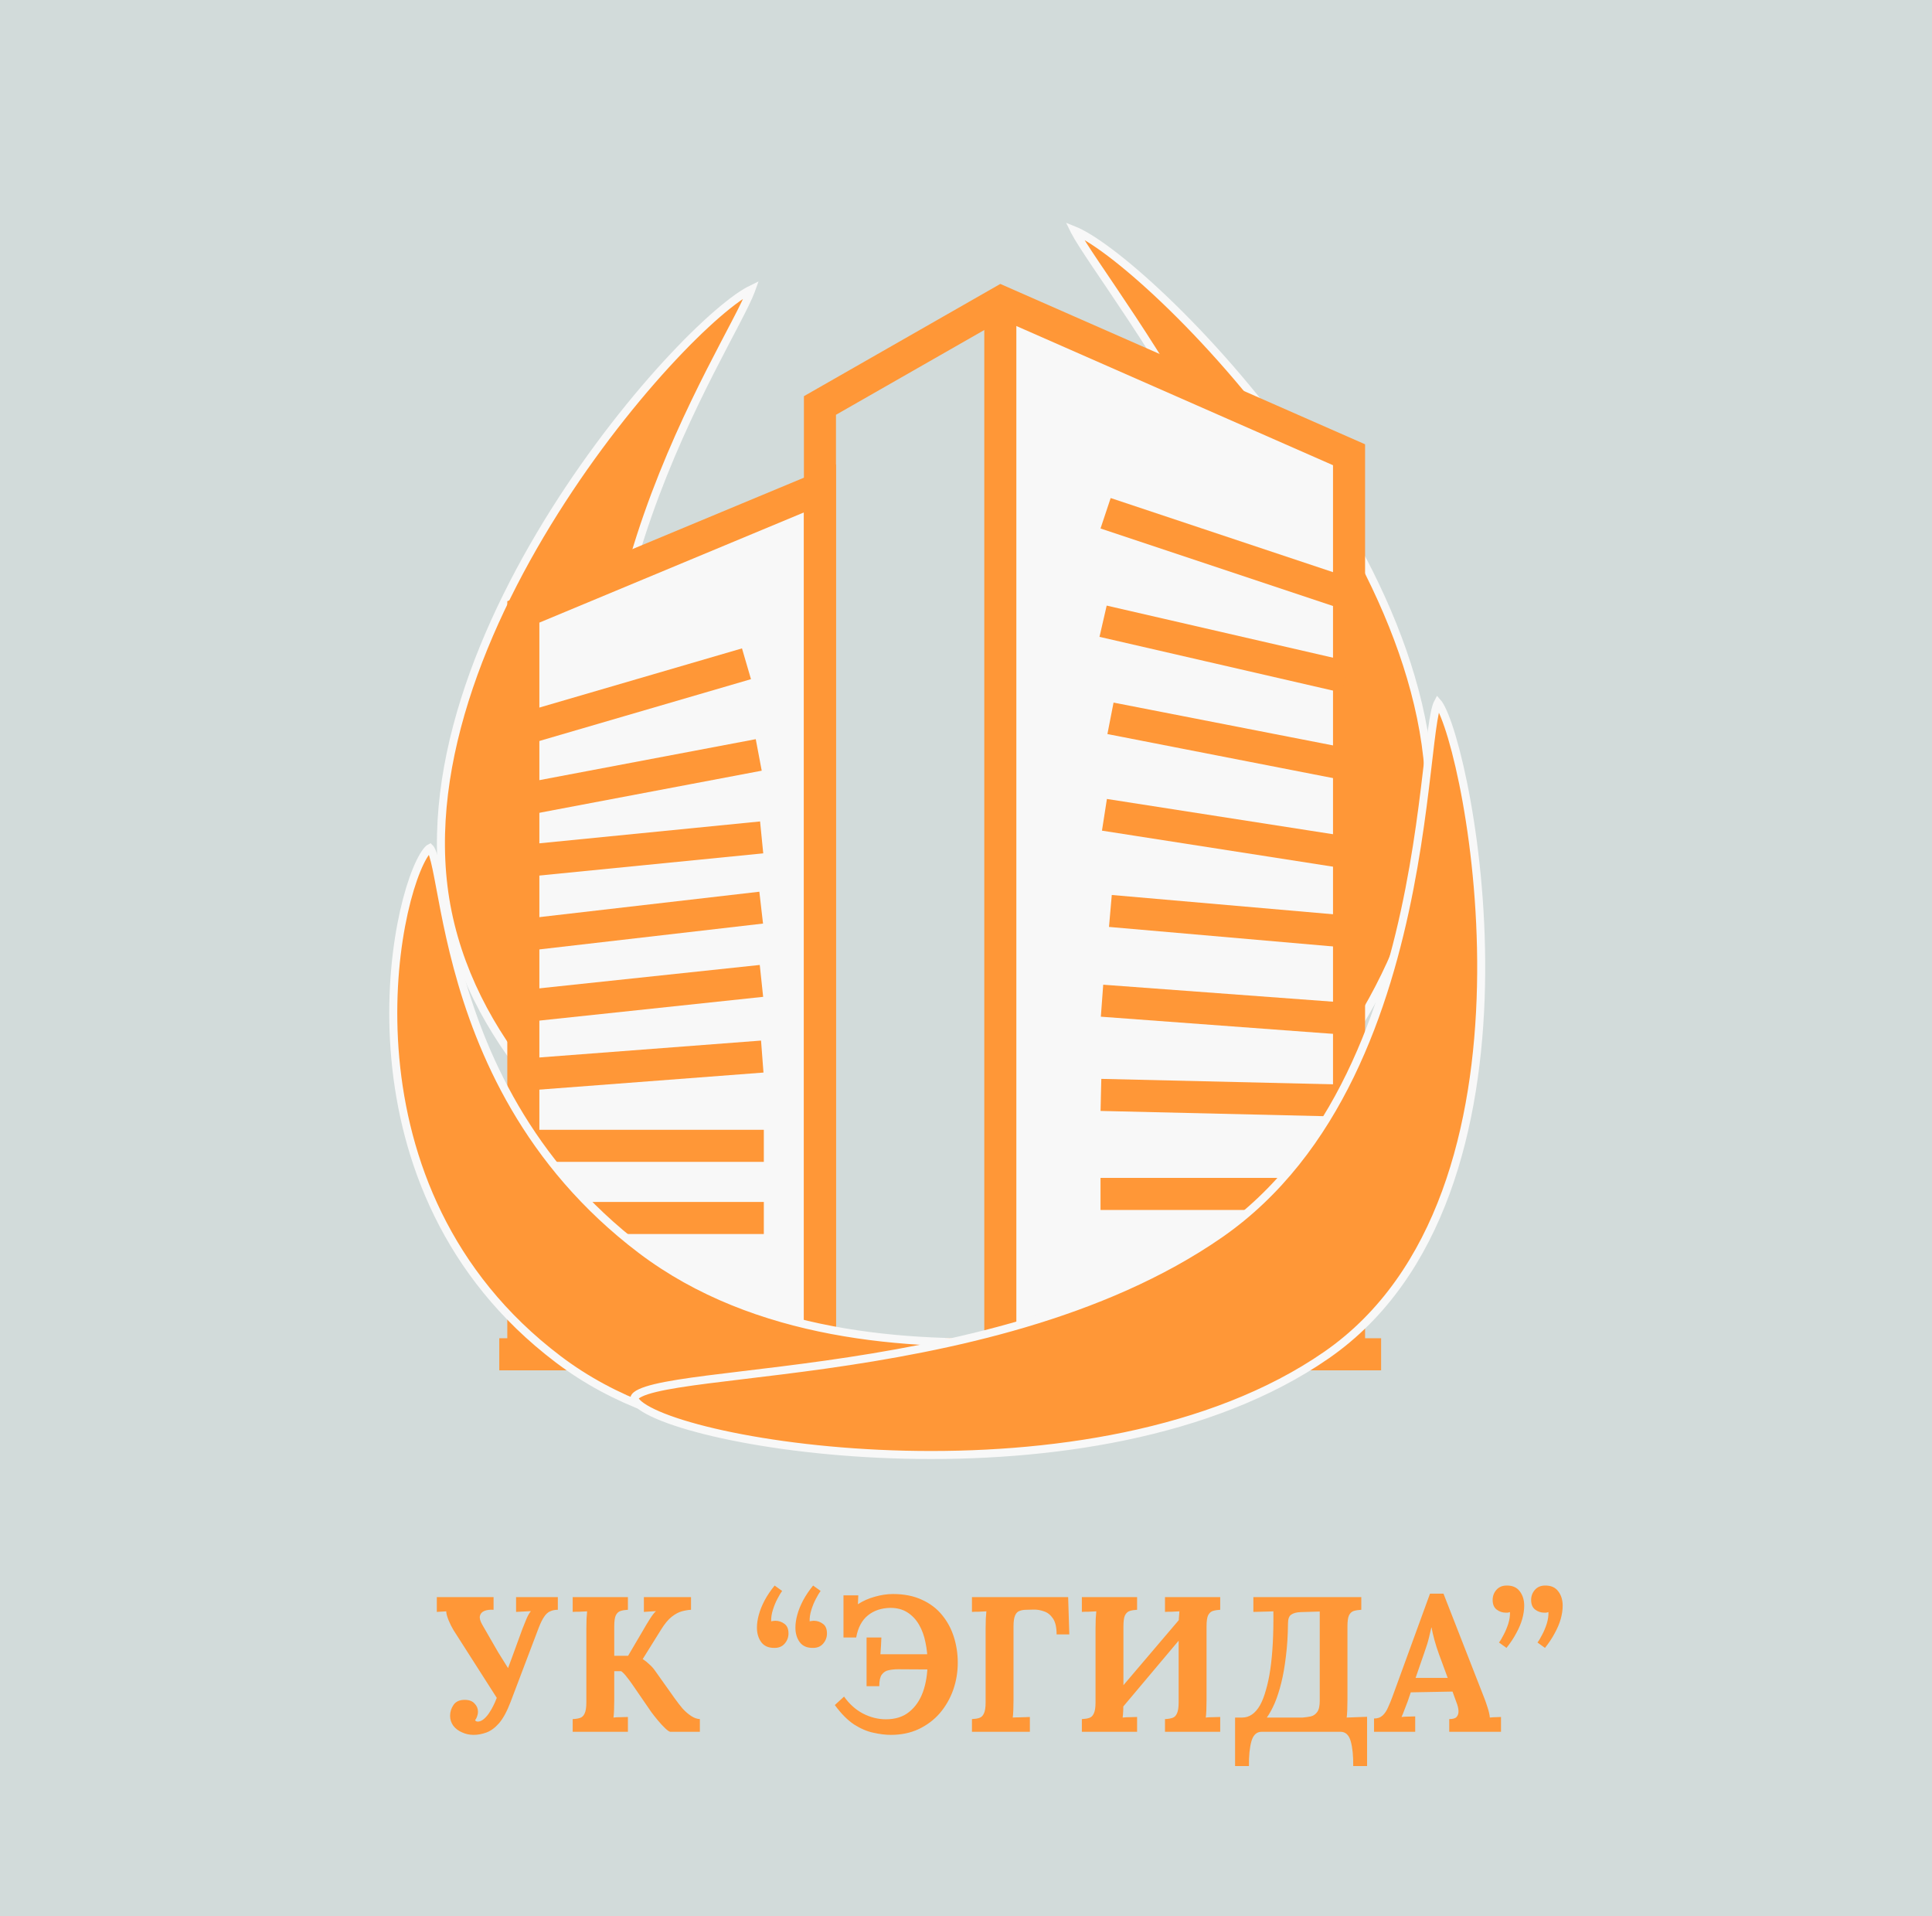
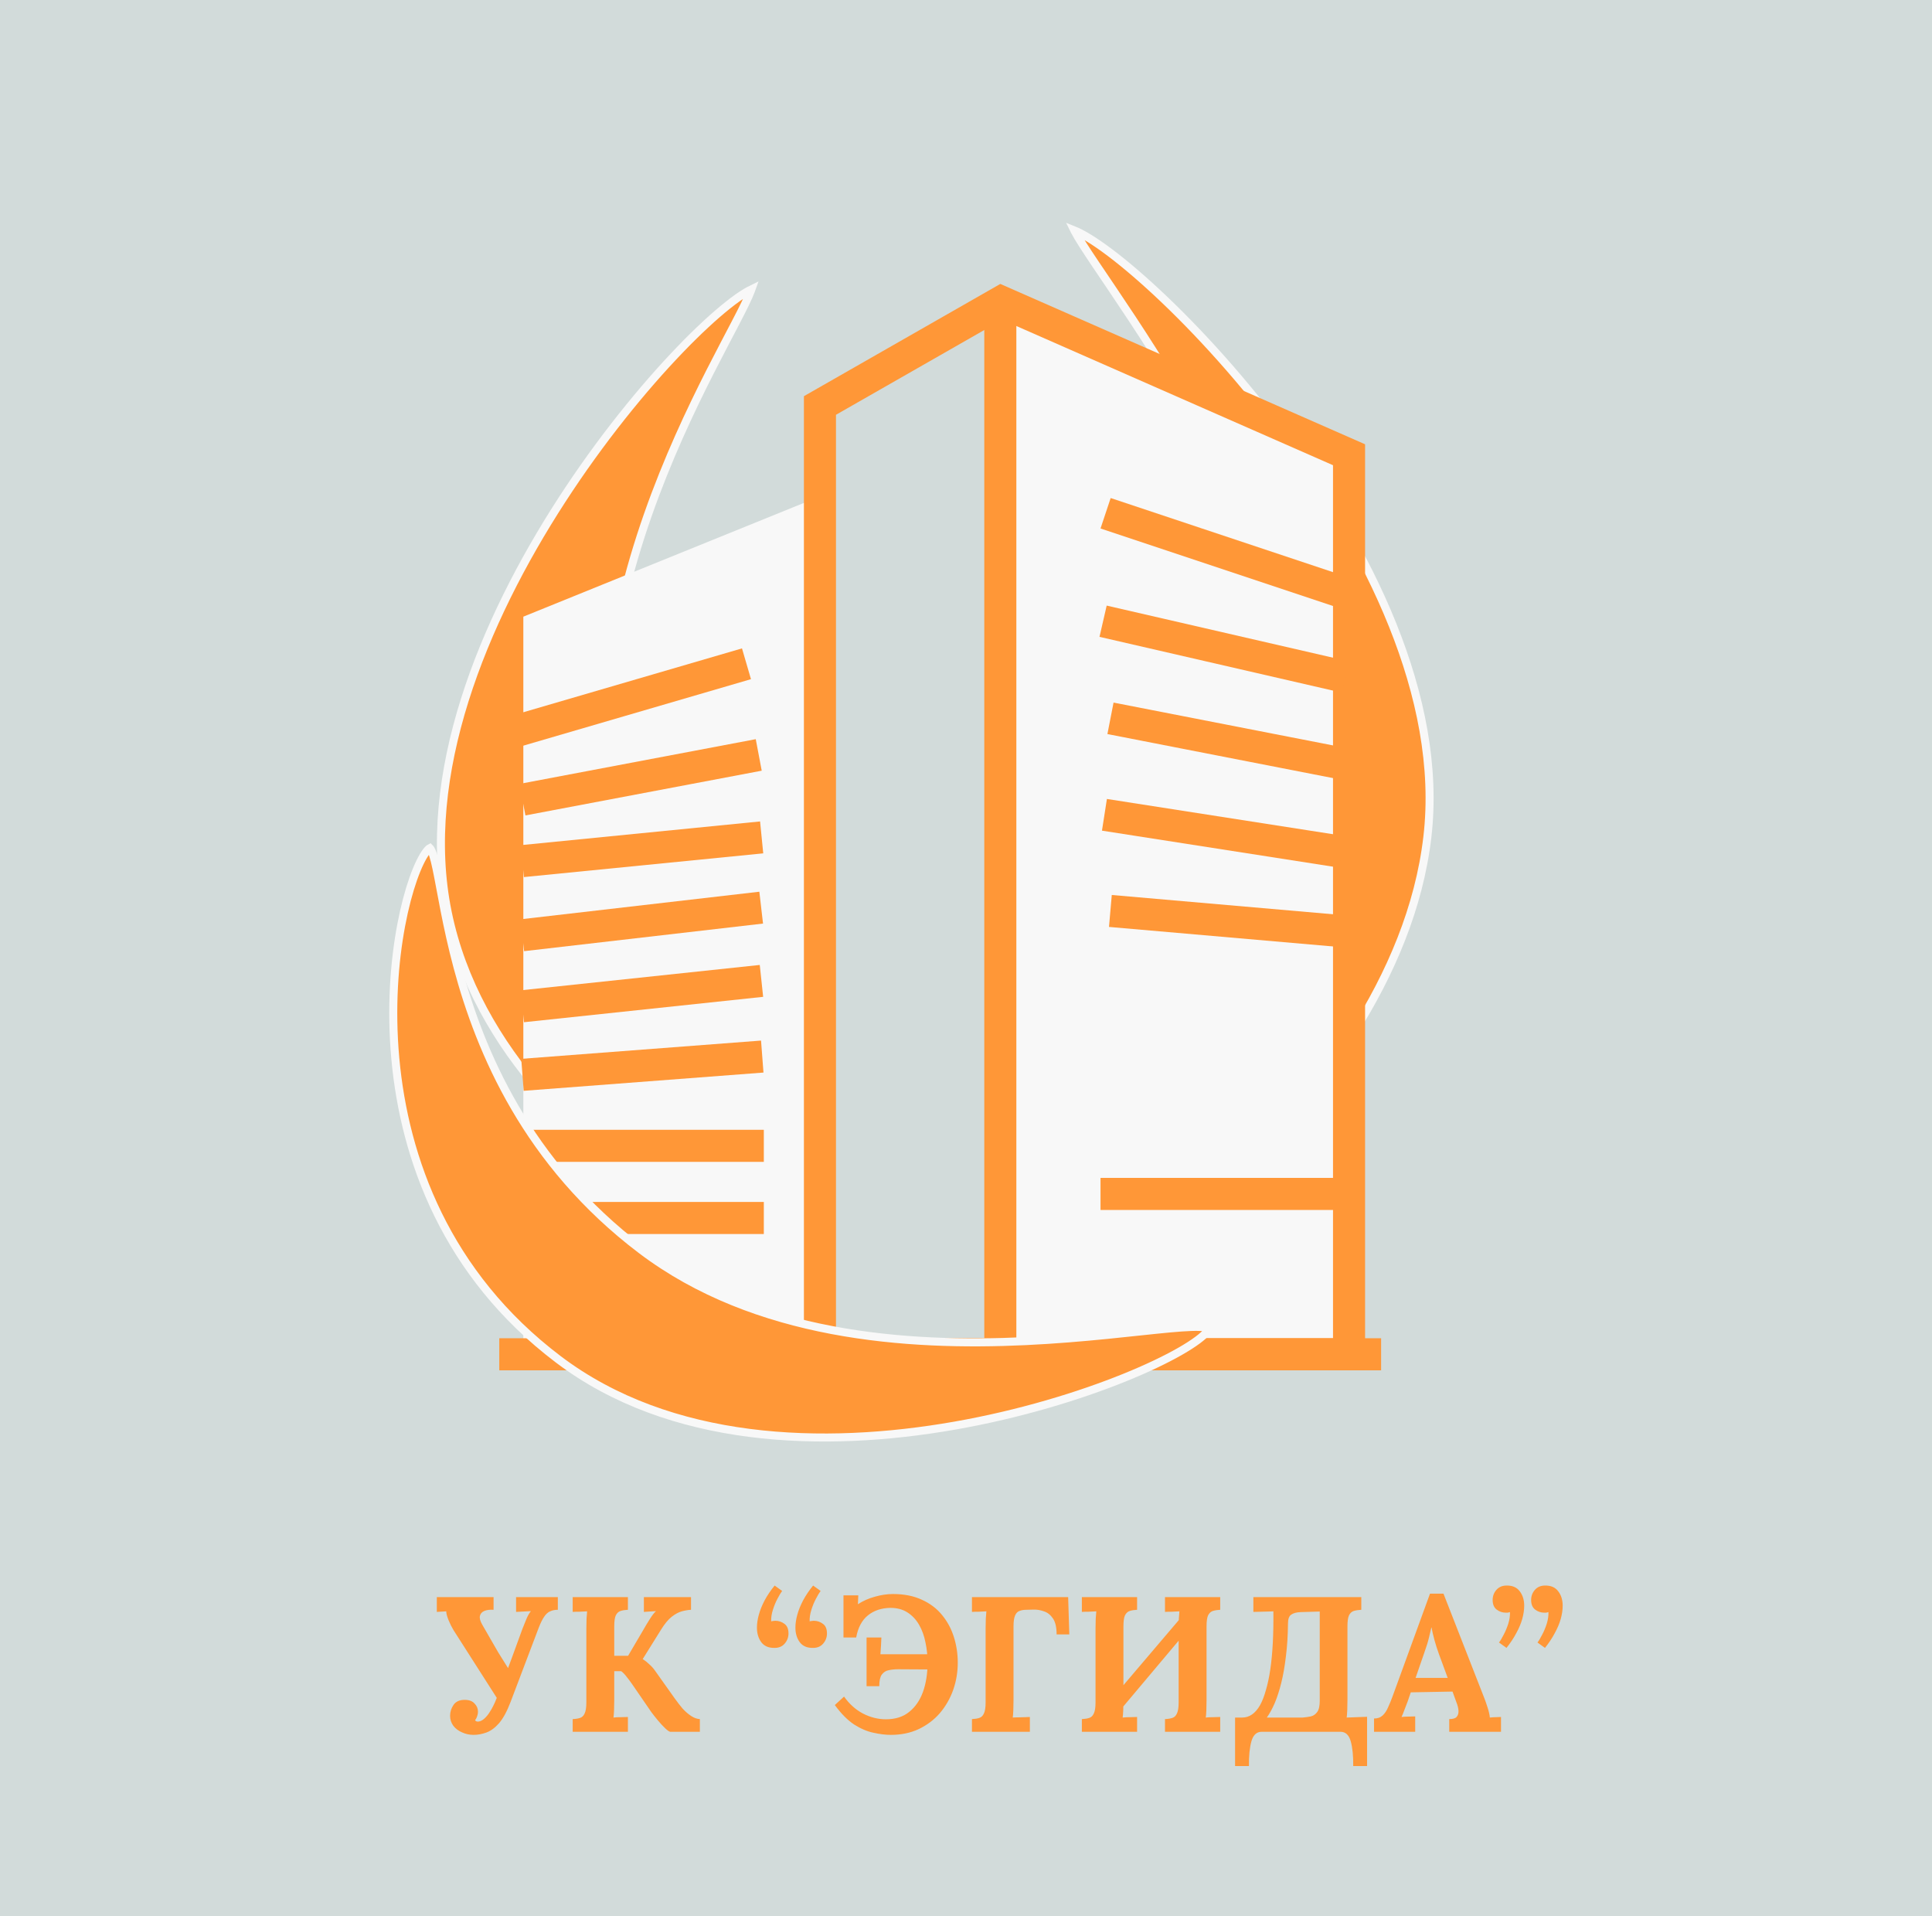
<svg xmlns="http://www.w3.org/2000/svg" width="241" height="239" viewBox="0 0 241 239" fill="none">
  <rect width="241" height="239" fill="#F5F5F5" />
  <rect width="241" height="239" fill="#D2DBDA" />
  <path d="M122.684 166.894C122.681 166.882 122.673 166.826 122.707 166.704C122.741 166.581 122.809 166.42 122.923 166.217C123.391 165.385 124.446 164.156 125.982 162.533C129.012 159.329 133.81 154.695 138.92 149.019C149.149 137.657 160.842 121.902 162.92 104.114C164.998 86.331 157.634 68.055 149.807 53.85C145.889 46.739 141.843 40.628 138.782 36.089C137.249 33.815 135.97 31.945 135.072 30.534C134.622 29.829 134.276 29.25 134.043 28.8C134.033 28.78 134.024 28.76 134.014 28.74C134.218 28.822 134.444 28.925 134.693 29.051C135.357 29.386 136.146 29.865 137.042 30.483C138.834 31.717 141.028 33.484 143.464 35.7C148.336 40.13 154.151 46.334 159.623 53.612C170.586 68.193 180.088 86.97 178.052 104.394C176.013 121.839 163.945 137.695 151.454 149.119C145.217 154.823 138.895 159.402 133.709 162.502C131.116 164.053 128.814 165.229 126.956 165.99C126.027 166.371 125.216 166.644 124.54 166.81C123.856 166.978 123.345 167.027 123 166.987C122.826 166.967 122.738 166.93 122.701 166.907C122.691 166.9 122.686 166.896 122.684 166.894Z" fill="#FF9737" stroke="#F8F8F8" />
  <path d="M93.731 36.093C93.525 36.194 93.294 36.314 93.042 36.465C92.406 36.847 91.655 37.378 90.809 38.051C89.116 39.396 87.063 41.287 84.804 43.636C80.286 48.333 74.967 54.833 70.081 62.371C60.293 77.475 52.324 96.633 55.853 113.812C59.382 130.989 73.341 144.038 87.361 152.638C94.36 156.932 101.35 160.101 107.008 162.107C109.836 163.11 112.325 163.821 114.311 164.237C116.323 164.658 117.747 164.76 118.488 164.608C118.661 164.572 118.757 164.527 118.804 164.494C118.843 164.467 118.845 164.453 118.845 164.451C118.856 164.412 118.861 164.243 118.631 163.855C118.19 163.107 117.174 162.022 115.667 160.588C112.71 157.773 107.95 153.689 102.816 148.622C92.515 138.456 80.392 124.047 76.791 106.515C73.192 88.998 77.516 72.141 82.711 59.181C85.31 52.697 88.132 47.178 90.299 43.031C91.385 40.952 92.3 39.231 92.945 37.897C93.268 37.231 93.517 36.672 93.685 36.224C93.702 36.179 93.716 36.135 93.731 36.093Z" fill="#FF9737" stroke="#F8F8F8" />
  <path d="M126.281 38.915L167.281 57.415V167.915H126.281V38.915Z" fill="#F8F8F8" />
  <path d="M65.281 76.915L102.281 61.915V168.915H65.281V76.915Z" fill="#F8F8F8" />
  <path d="M103.281 50.915L124.281 39.915V166.915H103.281V50.915Z" fill="#D2DBDA" />
  <line x1="65.281" y1="151.915" x2="95.281" y2="151.915" stroke="#FF9737" stroke-width="4" />
  <line x1="65.281" y1="142.915" x2="95.281" y2="142.915" stroke="#FF9737" stroke-width="4" />
  <line x1="65.172" y1="134.06" x2="95.085" y2="131.781" stroke="#FF9737" stroke-width="4" />
  <line x1="65.153" y1="125.509" x2="94.985" y2="122.343" stroke="#FF9737" stroke-width="4" />
  <line x1="65.15" y1="116.649" x2="94.951" y2="113.207" stroke="#FF9737" stroke-width="4" />
  <line x1="65.156" y1="107.404" x2="95.01" y2="104.446" stroke="#FF9737" stroke-width="4" />
  <line x1="65.169" y1="99.74" x2="94.646" y2="94.16" stroke="#FF9737" stroke-width="4" />
  <line x1="64.32" y1="91.2" x2="93.117" y2="82.791" stroke="#FF9737" stroke-width="4" />
  <path d="M168.281 56.719V168.915H102.281V50.575L124.898 37.65L168.281 56.719Z" stroke="#FF9737" stroke-width="4" />
-   <path d="M102.281 168.915H65.281V76.323L102.281 60.914V168.915Z" stroke="#FF9737" stroke-width="4" />
  <path d="M124.781 36.915L124.781 170.915" stroke="#FF9737" stroke-width="4" />
  <line x1="62.281" y1="168.915" x2="172.281" y2="168.915" stroke="#FF9737" stroke-width="4" />
  <line x1="137.281" y1="148.915" x2="167.281" y2="148.915" stroke="#FF9737" stroke-width="4" />
-   <line x1="137.332" y1="136.563" x2="167.324" y2="137.268" stroke="#FF9737" stroke-width="4" />
-   <line x1="137.469" y1="124.814" x2="167.388" y2="127.026" stroke="#FF9737" stroke-width="4" />
  <line x1="138.511" y1="113.62" x2="168.398" y2="116.225" stroke="#FF9737" stroke-width="4" />
  <line x1="137.769" y1="101.628" x2="167.41" y2="106.25" stroke="#FF9737" stroke-width="4" />
  <line x1="138.523" y1="89.594" x2="167.804" y2="95.309" stroke="#FF9737" stroke-width="4" />
  <line x1="137.601" y1="77.483" x2="167.858" y2="84.448" stroke="#FF9737" stroke-width="4" />
  <line x1="137.913" y1="64.017" x2="167.913" y2="74.017" stroke="#FF9737" stroke-width="4" />
  <path d="M59.073 216.384C58.561 216.384 58.081 216.28 57.633 216.072C57.185 215.88 56.825 215.608 56.553 215.256C56.281 214.888 56.145 214.472 56.145 214.008C56.145 213.512 56.289 213.056 56.577 212.64C56.865 212.224 57.329 212.016 57.969 212.016C58.513 212.016 58.921 212.168 59.193 212.472C59.481 212.76 59.625 213.104 59.625 213.504C59.625 213.68 59.593 213.856 59.529 214.032C59.481 214.208 59.393 214.384 59.265 214.56C59.297 214.608 59.337 214.648 59.385 214.68C59.449 214.712 59.521 214.728 59.601 214.728C60.017 214.728 60.457 214.416 60.921 213.792C61.065 213.584 61.201 213.368 61.329 213.144C61.457 212.92 61.593 212.648 61.737 212.328C61.881 211.992 62.049 211.584 62.241 211.104C62.433 210.608 62.657 210.008 62.913 209.304C63.185 208.584 63.505 207.72 63.873 206.712C64.241 205.704 64.673 204.52 65.169 203.16C65.345 202.712 65.513 202.296 65.673 201.912C65.833 201.528 66.017 201.208 66.225 200.952L64.377 201.048V199.2H69.585V200.784C69.217 200.784 68.897 200.848 68.625 200.976C68.353 201.088 68.105 201.312 67.881 201.648C67.657 201.968 67.425 202.44 67.185 203.064L63.681 212.304C63.233 213.472 62.753 214.352 62.241 214.944C61.729 215.52 61.201 215.904 60.657 216.096C60.129 216.288 59.601 216.384 59.073 216.384ZM62.265 212.232L56.577 203.328C56.353 202.96 56.145 202.544 55.953 202.08C55.761 201.6 55.665 201.232 55.665 200.976L54.489 201.048V199.2H61.569V200.784C61.105 200.752 60.721 200.8 60.417 200.928C60.113 201.056 59.929 201.264 59.865 201.552C59.801 201.824 59.897 202.184 60.153 202.632L62.145 206.088C62.385 206.488 62.665 206.936 62.985 207.432C63.305 207.928 63.537 208.312 63.681 208.584L62.265 212.232ZM71.438 216V214.416C71.806 214.4 72.11 214.352 72.35 214.272C72.606 214.192 72.798 214.008 72.926 213.72C73.07 213.432 73.142 212.968 73.142 212.328V203.136C73.142 202.704 73.15 202.288 73.166 201.888C73.198 201.488 73.222 201.184 73.238 200.976C72.982 200.992 72.662 201.008 72.278 201.024C71.894 201.024 71.614 201.032 71.438 201.048V199.2H78.326V200.784C77.974 200.8 77.67 200.848 77.414 200.928C77.158 201.008 76.958 201.192 76.814 201.48C76.686 201.752 76.622 202.216 76.622 202.872V206.52H78.35L80.198 203.376C80.47 202.896 80.758 202.416 81.062 201.936C81.366 201.456 81.622 201.128 81.83 200.952C81.574 200.968 81.302 200.984 81.014 201C80.726 201.016 80.494 201.032 80.318 201.048V199.2H86.198V200.784C85.846 200.8 85.462 200.864 85.046 200.976C84.646 201.088 84.23 201.312 83.798 201.648C83.366 201.984 82.926 202.512 82.478 203.232L80.174 206.928C80.494 207.136 80.774 207.36 81.014 207.6C81.27 207.824 81.494 208.072 81.686 208.344L84.158 211.824C84.478 212.272 84.806 212.696 85.142 213.096C85.494 213.48 85.854 213.792 86.222 214.032C86.59 214.272 86.95 214.4 87.302 214.416V216H83.606C83.478 215.984 83.27 215.84 82.982 215.568C82.694 215.296 82.39 214.968 82.07 214.584C81.75 214.2 81.478 213.856 81.254 213.552L78.878 210.096C78.67 209.792 78.438 209.48 78.182 209.16C77.942 208.84 77.71 208.6 77.486 208.44H76.622V212.064C76.622 212.496 76.614 212.912 76.598 213.312C76.582 213.712 76.558 214.016 76.526 214.224C76.782 214.192 77.102 214.176 77.486 214.176C77.886 214.16 78.166 214.152 78.326 214.152V216H71.438ZM96.629 197.76L97.565 198.432C97.405 198.64 97.213 198.96 96.989 199.392C96.765 199.808 96.573 200.272 96.413 200.784C96.253 201.28 96.181 201.76 96.197 202.224C96.309 202.192 96.397 202.176 96.461 202.176C96.541 202.16 96.621 202.152 96.701 202.152C97.133 202.152 97.517 202.28 97.853 202.536C98.189 202.776 98.357 203.176 98.357 203.736C98.357 204.216 98.197 204.64 97.877 205.008C97.573 205.36 97.157 205.536 96.629 205.536C95.893 205.552 95.341 205.32 94.973 204.84C94.605 204.344 94.421 203.736 94.421 203.016C94.421 202.504 94.501 201.96 94.661 201.384C94.821 200.808 95.061 200.216 95.381 199.608C95.717 198.984 96.133 198.368 96.629 197.76ZM101.429 197.76L102.365 198.432C102.205 198.64 102.013 198.96 101.789 199.392C101.565 199.808 101.373 200.272 101.213 200.784C101.053 201.28 100.981 201.76 100.997 202.224C101.109 202.192 101.197 202.176 101.261 202.176C101.341 202.16 101.421 202.152 101.501 202.152C101.933 202.152 102.317 202.28 102.653 202.536C102.989 202.776 103.157 203.176 103.157 203.736C103.157 204.216 102.997 204.64 102.677 205.008C102.373 205.36 101.957 205.536 101.429 205.536C100.693 205.552 100.141 205.32 99.773 204.84C99.405 204.344 99.221 203.736 99.221 203.016C99.221 202.504 99.301 201.96 99.461 201.384C99.621 200.808 99.861 200.216 100.181 199.608C100.517 198.984 100.933 198.368 101.429 197.76ZM111.121 216.384C110.465 216.384 109.745 216.296 108.961 216.12C108.177 215.96 107.369 215.616 106.537 215.088C105.721 214.544 104.921 213.736 104.137 212.664L105.289 211.608C105.945 212.536 106.729 213.24 107.641 213.72C108.569 214.2 109.529 214.44 110.521 214.44C111.689 214.44 112.649 214.136 113.401 213.528C114.169 212.92 114.745 212.088 115.129 211.032C115.513 209.96 115.705 208.736 115.705 207.36C115.705 206.496 115.617 205.656 115.441 204.84C115.281 204.024 115.017 203.296 114.649 202.656C114.281 202.016 113.801 201.504 113.209 201.12C112.617 200.736 111.905 200.544 111.073 200.544C109.953 200.56 109.017 200.872 108.265 201.48C107.513 202.088 107.025 203.008 106.801 204.24H105.217V198.984H107.065L107.017 200.088C107.657 199.672 108.361 199.36 109.129 199.152C109.913 198.928 110.665 198.816 111.385 198.816C112.777 198.816 113.985 199.056 115.009 199.536C116.033 200 116.873 200.64 117.529 201.456C118.185 202.256 118.673 203.168 118.993 204.192C119.313 205.216 119.473 206.272 119.473 207.36C119.473 208.56 119.281 209.704 118.897 210.792C118.513 211.864 117.961 212.824 117.241 213.672C116.521 214.504 115.641 215.168 114.601 215.664C113.577 216.144 112.417 216.384 111.121 216.384ZM108.097 210.312V204.24H109.945C109.929 204.544 109.913 204.888 109.897 205.272C109.881 205.64 109.857 205.992 109.825 206.328H116.281V208.224L112.033 208.2C111.601 208.2 111.209 208.24 110.857 208.32C110.505 208.384 110.217 208.568 109.993 208.872C109.785 209.16 109.681 209.64 109.681 210.312H108.097ZM121.243 216V214.416C121.611 214.4 121.915 214.352 122.155 214.272C122.411 214.192 122.603 214.008 122.731 213.72C122.875 213.432 122.947 212.968 122.947 212.328V203.136C122.947 202.704 122.955 202.288 122.971 201.888C123.003 201.488 123.027 201.184 123.043 200.976C122.787 200.992 122.467 201.008 122.083 201.024C121.699 201.024 121.419 201.032 121.243 201.048V199.2H133.243L133.387 203.856H131.803C131.803 202.976 131.651 202.312 131.347 201.864C131.043 201.416 130.667 201.12 130.219 200.976C129.771 200.816 129.331 200.744 128.899 200.76L128.035 200.784C127.699 200.784 127.411 200.832 127.171 200.928C126.931 201.008 126.747 201.2 126.619 201.504C126.491 201.792 126.427 202.248 126.427 202.872V212.064C126.427 212.496 126.419 212.912 126.403 213.312C126.387 213.712 126.363 214.016 126.331 214.224C126.507 214.208 126.739 214.2 127.027 214.2C127.315 214.184 127.595 214.176 127.867 214.176C128.155 214.16 128.355 214.152 128.467 214.152V216H121.243ZM141.842 200.784C141.49 200.8 141.186 200.848 140.93 200.928C140.674 201.008 140.474 201.192 140.33 201.48C140.202 201.752 140.138 202.216 140.138 202.872V212.064C140.138 212.496 140.13 212.912 140.114 213.312C140.098 213.712 140.074 214.016 140.042 214.224C140.298 214.192 140.618 214.176 141.002 214.176C141.402 214.16 141.682 214.152 141.842 214.152V216H134.954V214.416C135.322 214.4 135.626 214.352 135.866 214.272C136.122 214.192 136.314 214.008 136.442 213.72C136.586 213.432 136.658 212.968 136.658 212.328V203.136C136.658 202.704 136.666 202.288 136.682 201.888C136.714 201.488 136.738 201.184 136.754 200.976C136.498 200.992 136.178 201.008 135.794 201.024C135.41 201.024 135.13 201.032 134.954 201.048V199.2H141.842V200.784ZM152.21 200.784C151.858 200.8 151.554 200.848 151.298 200.928C151.042 201.008 150.842 201.192 150.698 201.48C150.57 201.752 150.506 202.216 150.506 202.872V212.064C150.506 212.496 150.498 212.912 150.482 213.312C150.466 213.712 150.442 214.016 150.41 214.224C150.666 214.192 150.986 214.176 151.37 214.176C151.77 214.16 152.05 214.152 152.21 214.152V216H145.322V214.416C145.69 214.4 145.994 214.352 146.234 214.272C146.49 214.192 146.682 214.008 146.81 213.72C146.954 213.432 147.026 212.968 147.026 212.328V203.136C147.026 202.704 147.034 202.288 147.05 201.888C147.082 201.488 147.106 201.184 147.122 200.976C146.866 200.992 146.546 201.008 146.162 201.024C145.778 201.024 145.498 201.032 145.322 201.048V199.2H152.21V200.784ZM148.874 199.92L150.026 201.072L138.05 215.304L136.826 214.08L148.874 199.92ZM154.066 220.272V214.224H154.954C155.402 214.224 155.81 214.096 156.178 213.84C156.546 213.584 156.874 213.208 157.162 212.712C157.45 212.2 157.698 211.568 157.906 210.816C158.13 210.064 158.314 209.2 158.458 208.224C158.602 207.232 158.706 206.136 158.77 204.936C158.834 203.72 158.858 202.4 158.842 200.976L158.242 201L156.346 201.048V199.2H169.81V200.784C169.458 200.8 169.146 200.848 168.874 200.928C168.618 201.008 168.418 201.192 168.274 201.48C168.146 201.752 168.082 202.216 168.082 202.872V212.064C168.082 212.496 168.074 212.912 168.058 213.312C168.042 213.712 168.018 214.016 167.986 214.224L170.53 214.128V220.272H168.802C168.818 219.008 168.714 217.976 168.49 217.176C168.266 216.392 167.842 216 167.218 216H157.378C156.754 216 156.33 216.392 156.106 217.176C155.882 217.976 155.778 219.008 155.794 220.272H154.066ZM158.026 214.224H162.49C162.858 214.192 163.202 214.144 163.522 214.08C163.842 214 164.106 213.816 164.314 213.528C164.522 213.24 164.626 212.776 164.626 212.136V201L162.274 201.072C161.746 201.088 161.346 201.192 161.074 201.384C160.802 201.56 160.666 201.928 160.666 202.488C160.65 204.008 160.562 205.384 160.402 206.616C160.258 207.848 160.066 208.944 159.826 209.904C159.586 210.864 159.314 211.704 159.01 212.424C158.706 213.128 158.378 213.728 158.026 214.224ZM171.397 216V214.344C171.845 214.344 172.205 214.216 172.477 213.96C172.749 213.704 172.973 213.368 173.149 212.952C173.341 212.536 173.525 212.088 173.701 211.608L178.381 198.768H180.061L185.173 211.848C185.269 212.088 185.397 212.456 185.557 212.952C185.717 213.432 185.813 213.856 185.845 214.224C186.117 214.192 186.373 214.176 186.613 214.176C186.869 214.16 187.077 214.152 187.237 214.152V216H180.781V214.416C181.229 214.416 181.533 214.328 181.693 214.152C181.869 213.96 181.949 213.704 181.933 213.384C181.917 213.064 181.829 212.704 181.669 212.304L181.189 210.984L175.981 211.08L175.597 212.208C175.517 212.416 175.397 212.728 175.237 213.144C175.093 213.544 174.957 213.88 174.829 214.152C175.085 214.12 175.389 214.104 175.741 214.104C176.109 214.088 176.373 214.08 176.533 214.08V216H171.397ZM176.581 209.28H180.589L179.485 206.28C179.277 205.704 179.093 205.128 178.933 204.552C178.773 203.96 178.653 203.44 178.573 202.992H178.549C178.485 203.264 178.389 203.672 178.261 204.216C178.133 204.76 177.933 205.408 177.661 206.16L176.581 209.28ZM187.923 205.536L186.987 204.864C187.163 204.64 187.355 204.32 187.563 203.904C187.787 203.488 187.979 203.032 188.139 202.536C188.299 202.024 188.371 201.536 188.355 201.072C188.243 201.104 188.147 201.128 188.067 201.144C188.003 201.144 187.931 201.144 187.851 201.144C187.419 201.144 187.035 201.016 186.699 200.76C186.363 200.504 186.195 200.104 186.195 199.56C186.195 199.08 186.347 198.664 186.651 198.312C186.971 197.944 187.395 197.76 187.923 197.76C188.659 197.744 189.211 197.984 189.579 198.48C189.947 198.96 190.131 199.56 190.131 200.28C190.131 200.792 190.051 201.336 189.891 201.912C189.731 202.488 189.483 203.08 189.147 203.688C188.827 204.296 188.419 204.912 187.923 205.536ZM192.723 205.536L191.787 204.864C191.963 204.64 192.155 204.32 192.363 203.904C192.587 203.488 192.779 203.032 192.939 202.536C193.099 202.024 193.171 201.536 193.155 201.072C193.043 201.104 192.947 201.128 192.867 201.144C192.803 201.144 192.731 201.144 192.651 201.144C192.219 201.144 191.835 201.016 191.499 200.76C191.163 200.504 190.995 200.104 190.995 199.56C190.995 199.08 191.147 198.664 191.451 198.312C191.771 197.944 192.195 197.76 192.723 197.76C193.459 197.744 194.011 197.984 194.379 198.48C194.747 198.96 194.931 199.56 194.931 200.28C194.931 200.792 194.851 201.336 194.691 201.912C194.531 202.488 194.283 203.08 193.947 203.688C193.627 204.296 193.219 204.912 192.723 205.536Z" fill="#FF9737" />
-   <path d="M150.813 165.705C150.8 165.75 150.761 165.844 150.64 166.004C150.162 166.634 149 167.522 147.188 168.557C145.399 169.579 143.035 170.712 140.223 171.847C134.599 174.118 127.206 176.391 119.068 177.818C102.768 180.676 83.602 180.122 69.626 169.533C55.624 158.924 50.447 144.503 49.311 131.998C48.743 125.744 49.187 119.976 50.042 115.421C50.47 113.144 50.999 111.175 51.553 109.604C52.11 108.023 52.681 106.875 53.179 106.217C53.408 105.915 53.553 105.81 53.617 105.778C53.627 105.788 53.642 105.803 53.66 105.826C53.767 105.96 53.895 106.225 54.035 106.668C54.172 107.1 54.306 107.653 54.448 108.324C55.012 110.988 55.673 115.405 57.075 120.635C59.886 131.127 65.716 145.073 79.978 155.88C94.267 166.707 113.2 167.966 127.922 167.274C135.286 166.927 141.649 166.088 145.844 165.7C147.969 165.504 149.485 165.429 150.331 165.563C150.536 165.595 150.675 165.637 150.763 165.677C150.785 165.687 150.801 165.698 150.813 165.705Z" fill="#FF9737" stroke="#F8F8F8" />
-   <path d="M179.354 87.662C179.384 87.696 179.419 87.74 179.459 87.797C179.904 88.438 180.493 89.867 181.119 91.984C181.738 94.08 182.379 96.796 182.947 99.965C184.084 106.303 184.927 114.433 184.741 123.012C184.366 140.206 179.858 159.035 165.484 169.003C151.034 179.023 130.43 181.852 112.883 181.439C104.12 181.233 96.147 180.219 90.126 178.903C87.115 178.245 84.603 177.514 82.73 176.776C81.793 176.407 81.024 176.04 80.437 175.685C79.843 175.325 79.47 174.999 79.281 174.727C79.1 174.466 79.131 174.344 79.166 174.27C79.229 174.142 79.422 173.949 79.887 173.729C80.799 173.298 82.388 172.932 84.583 172.579C88.972 171.874 95.42 171.271 103.019 170.198C118.128 168.064 137.472 164.106 152.155 153.923C166.905 143.694 172.946 125.594 175.81 110.882C177.245 103.516 177.889 96.959 178.421 92.632C178.689 90.445 178.923 88.879 179.201 88.034C179.255 87.868 179.309 87.747 179.354 87.662Z" fill="#FF9737" stroke="#F8F8F8" />
+   <path d="M150.813 165.705C150.8 165.75 150.761 165.844 150.64 166.004C150.162 166.634 149 167.522 147.188 168.557C145.399 169.579 143.035 170.712 140.223 171.847C134.599 174.118 127.206 176.391 119.068 177.818C102.768 180.676 83.602 180.122 69.626 169.533C55.624 158.924 50.447 144.503 49.311 131.998C48.743 125.744 49.187 119.976 50.042 115.421C50.47 113.144 50.999 111.175 51.553 109.604C52.11 108.023 52.681 106.875 53.179 106.217C53.408 105.915 53.553 105.81 53.617 105.778C53.627 105.788 53.642 105.803 53.66 105.826C53.767 105.96 53.895 106.225 54.035 106.668C54.172 107.1 54.306 107.653 54.448 108.324C55.012 110.988 55.673 115.405 57.075 120.635C59.886 131.127 65.716 145.073 79.978 155.88C94.267 166.707 113.2 167.966 127.922 167.274C135.286 166.927 141.649 166.088 145.844 165.7C147.969 165.504 149.485 165.429 150.331 165.563C150.785 165.687 150.801 165.698 150.813 165.705Z" fill="#FF9737" stroke="#F8F8F8" />
</svg>